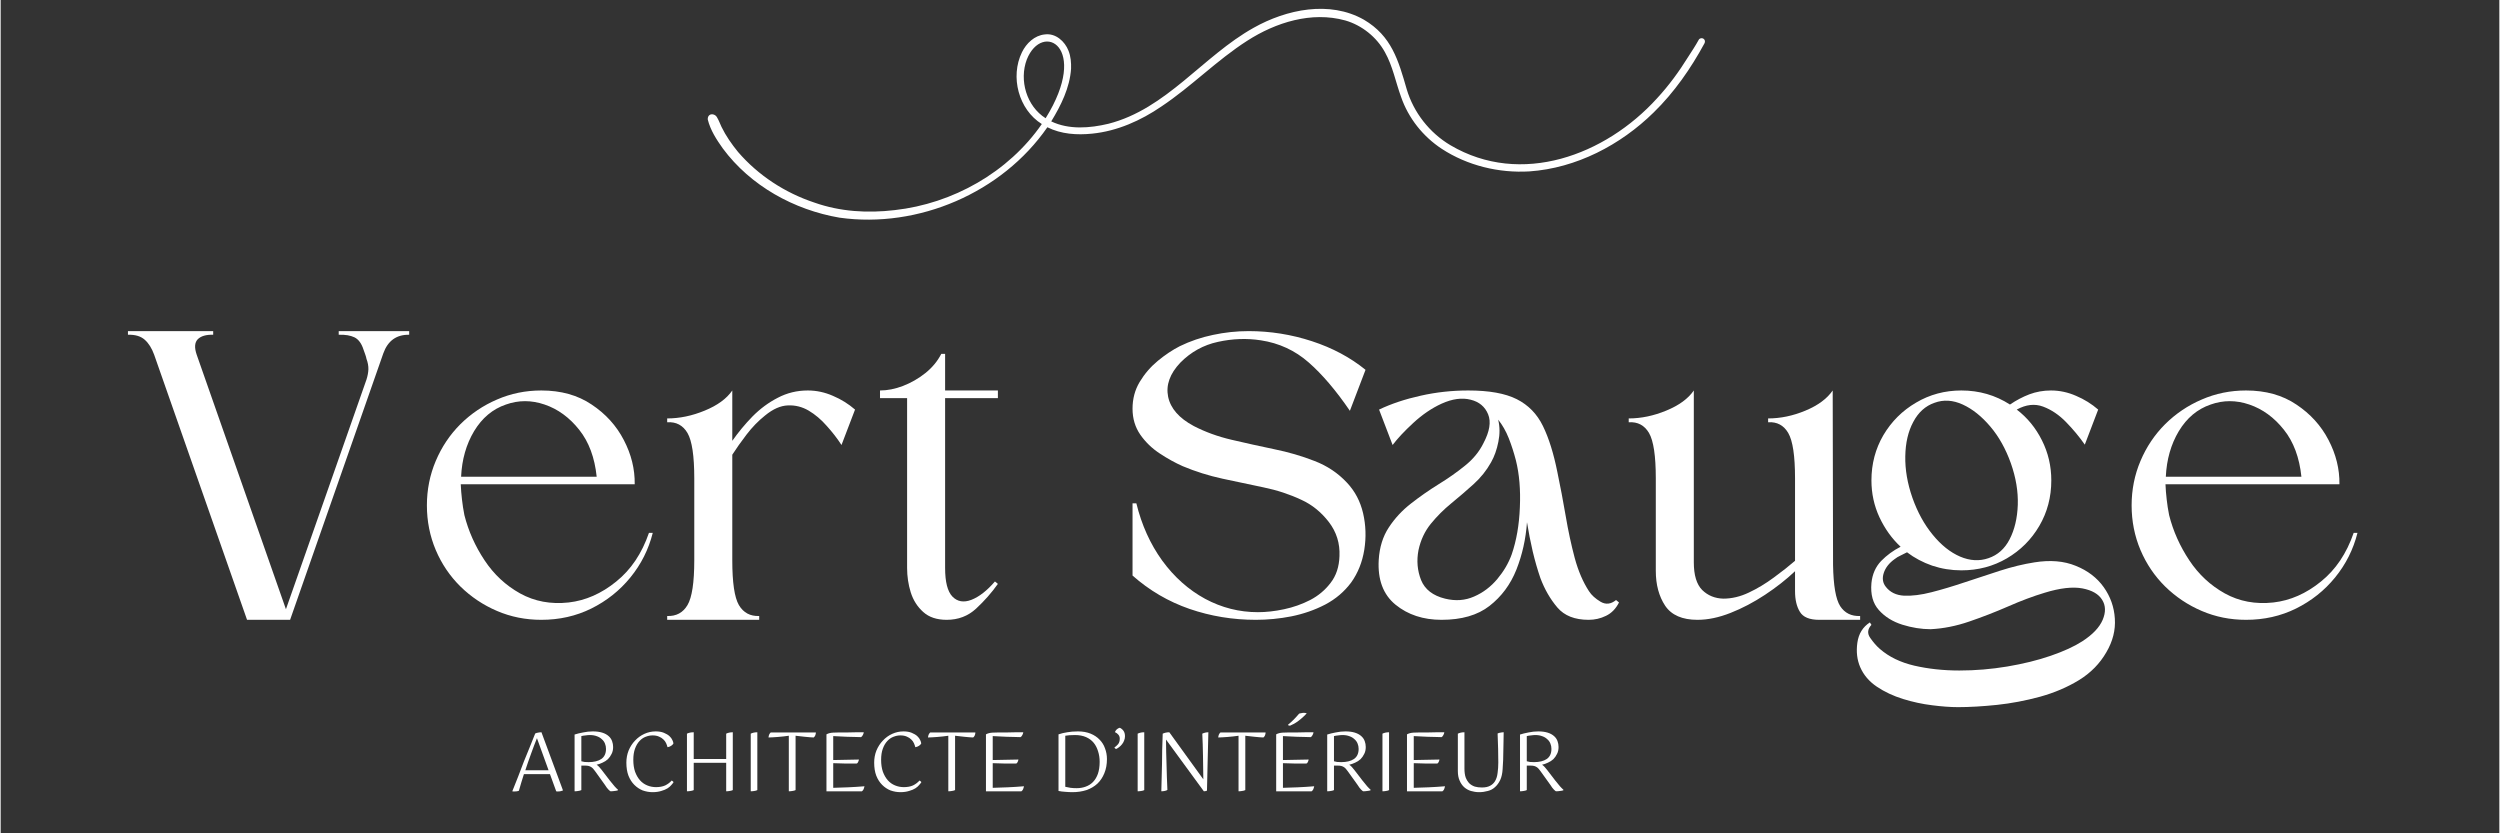
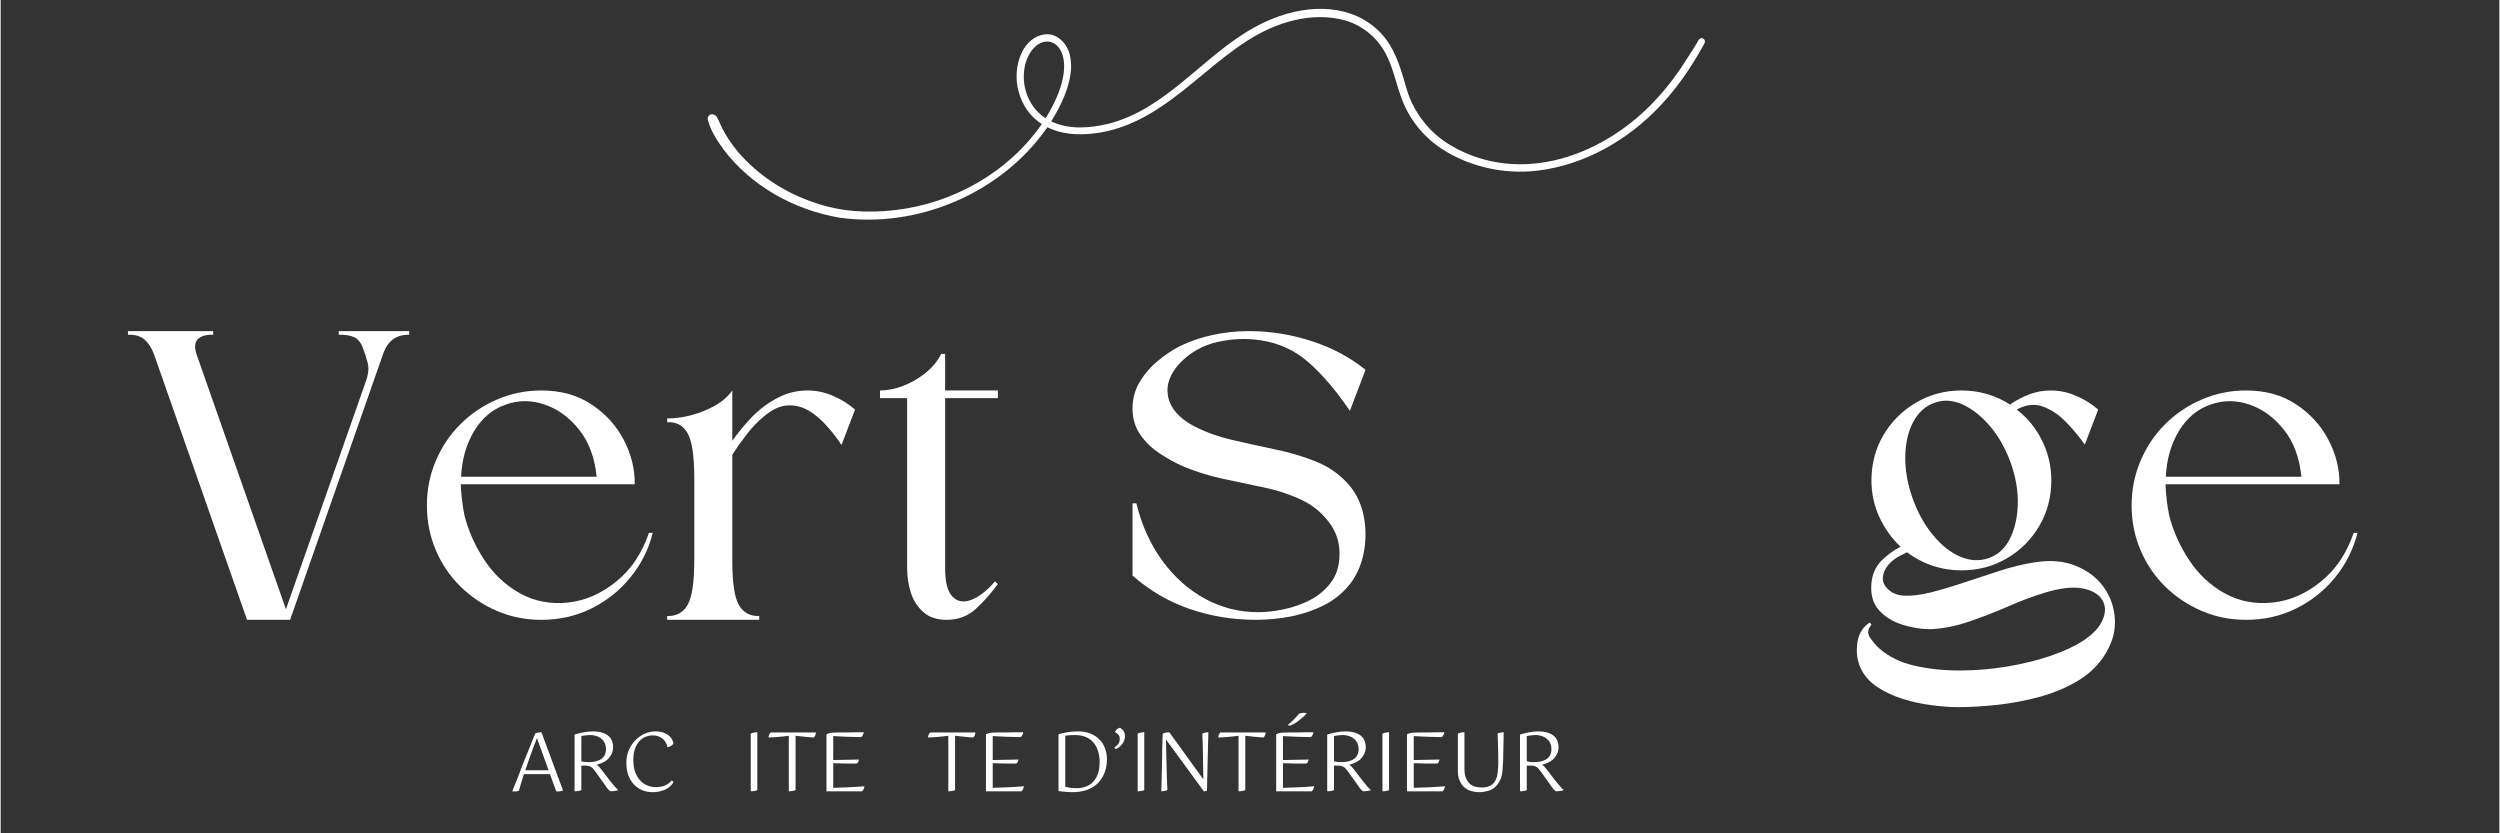
<svg xmlns="http://www.w3.org/2000/svg" width="300" zoomAndPan="magnify" viewBox="0 0 224.88 75" height="100" preserveAspectRatio="xMidYMid meet" version="1.2">
  <rect x="0" y="0" width="224.88" height="75" fill="#333333" stroke="none" />
  <defs>
    <clipPath id="ab174be8e5">
      <path d="M 11 0.02 L 214 0.02 L 214 74.98 L 11 74.98 Z M 11 0.02" />
    </clipPath>
    <clipPath id="02d2b18008">
      <path d="M 52.527 0.5 L 142.48 0.5 L 142.48 20 L 52.527 20 Z M 52.527 0.5" />
    </clipPath>
    <clipPath id="eebff5e9bc">
      <path d="M 0.035 29 L 26 29 L 26 56 L 0.035 56 Z M 0.035 29" />
    </clipPath>
    <clipPath id="453ce0cff5">
      <path d="M 34 63 L 131 63 L 131 74.98 L 34 74.98 Z M 34 63" />
    </clipPath>
    <clipPath id="c5ce78f4fe">
      <rect x="0" width="97" y="0" height="12" />
    </clipPath>
    <clipPath id="e55338e0d0">
      <rect x="0" width="203" y="0" height="75" />
    </clipPath>
  </defs>
  <g id="3ba5013140">
    <g clip-rule="nonzero" clip-path="url(#ab174be8e5)">
      <g transform="matrix(1,0,0,1,11,-0)">
        <g clip-path="url(#e55338e0d0)">
          <g clip-rule="nonzero" clip-path="url(#02d2b18008)">
            <path style="stroke:none;fill-rule:nonzero;fill:#ffffff;fill-opacity:1;" d="M 83.047 10.641 C 87.062 4.184 82.734 1.875 81.352 5.355 C 80.648 7.23 81.332 9.562 83.047 10.641 Z M 64.496 19.59 C 60.402 18.891 56.48 16.723 53.992 13.359 C 53.414 12.547 52.883 11.723 52.641 10.766 C 52.594 10.188 53.266 10.125 53.496 10.605 C 53.648 10.863 53.746 11.148 53.875 11.418 C 54.27 12.23 54.793 12.977 55.363 13.676 C 57.18 15.785 59.586 17.352 62.227 18.23 C 64.559 19.055 67.027 19.199 69.465 18.91 C 74.691 18.328 79.695 15.512 82.703 11.164 C 80.609 9.855 79.84 6.91 80.914 4.707 C 81.305 3.898 82.051 3.184 82.977 3.098 C 83.945 2.969 84.777 3.715 85.109 4.574 C 85.312 5.086 85.352 5.645 85.336 6.188 C 85.219 7.898 84.43 9.484 83.551 10.926 C 85.148 11.688 87.016 11.539 88.691 11.141 C 93.93 9.805 97.199 5.051 101.77 2.5 C 104.719 0.84 108.605 0.023 111.691 1.773 C 114.188 3.242 114.793 5.43 115.543 8.027 C 116.164 10.129 117.602 11.957 119.48 13.07 C 125.836 16.82 133.43 13.973 138.074 8.848 C 139.141 7.695 140.059 6.434 140.879 5.113 C 141.207 4.609 141.539 4.105 141.828 3.578 C 141.91 3.434 142.109 3.395 142.246 3.48 C 142.391 3.57 142.426 3.754 142.344 3.898 C 141.113 6.168 139.625 8.312 137.77 10.121 C 134.785 13.055 130.801 15.133 126.59 15.426 C 123.84 15.59 121.012 14.906 118.699 13.395 C 117.008 12.285 115.695 10.633 115.035 8.719 C 114.547 7.383 114.289 5.953 113.586 4.703 C 112.84 3.336 111.5 2.266 110.012 1.84 C 106.977 1 103.762 2.016 101.191 3.668 C 98.453 5.418 96.172 7.781 93.469 9.582 C 91.613 10.852 89.492 11.801 87.238 12.027 C 85.875 12.168 84.445 12.078 83.203 11.453 C 79.125 17.348 71.582 20.586 64.496 19.59 Z M 64.496 19.59" />
          </g>
          <g clip-rule="nonzero" clip-path="url(#eebff5e9bc)">
            <g style="fill:#ffffff;fill-opacity:1;">
              <g transform="translate(0.455, 55.784)">
                <path style="stroke:none" d="M 10.719 0 L 2.359 -23.859 C 2.148 -24.441 1.867 -24.891 1.516 -25.203 C 1.16 -25.523 0.656 -25.676 0 -25.656 L 0 -25.984 L 7.672 -25.984 L 7.672 -25.656 C 7.035 -25.676 6.57 -25.539 6.281 -25.25 C 6 -24.957 5.969 -24.492 6.188 -23.859 L 14.219 -0.953 L 21.469 -21.625 C 21.57 -21.945 21.629 -22.254 21.641 -22.547 C 21.648 -22.836 21.594 -23.148 21.469 -23.484 C 21.445 -23.609 21.41 -23.738 21.359 -23.875 C 21.305 -24.02 21.254 -24.164 21.203 -24.312 C 21.023 -24.875 20.754 -25.242 20.391 -25.422 C 20.023 -25.598 19.551 -25.676 18.969 -25.656 L 18.969 -25.984 C 19.875 -25.984 20.938 -25.984 22.156 -25.984 C 23.375 -25.984 24.426 -25.984 25.312 -25.984 L 25.312 -25.656 C 24.164 -25.676 23.391 -25.117 22.984 -23.984 L 14.594 0 Z M 10.719 0" />
              </g>
            </g>
          </g>
          <g style="fill:#ffffff;fill-opacity:1;">
            <g transform="translate(26.83, 55.784)">
              <path style="stroke:none" d="M 10.828 -20.641 C 12.598 -20.641 14.109 -20.219 15.359 -19.375 C 16.617 -18.539 17.582 -17.477 18.25 -16.188 C 18.926 -14.895 19.254 -13.566 19.234 -12.203 C 16.648 -12.203 14.039 -12.203 11.406 -12.203 C 8.77 -12.203 6.16 -12.203 3.578 -12.203 C 3.598 -11.742 3.633 -11.285 3.688 -10.828 C 3.738 -10.367 3.812 -9.898 3.906 -9.422 C 4.27 -7.984 4.875 -6.629 5.719 -5.359 C 6.562 -4.086 7.629 -3.094 8.922 -2.375 C 10.223 -1.656 11.68 -1.383 13.297 -1.562 C 14.816 -1.738 16.238 -2.363 17.562 -3.438 C 18.895 -4.508 19.879 -5.973 20.516 -7.828 L 20.859 -7.828 C 20.484 -6.336 19.812 -5 18.844 -3.812 C 17.883 -2.633 16.711 -1.703 15.328 -1.016 C 13.953 -0.336 12.453 0 10.828 0 C 9.41 0 8.082 -0.266 6.844 -0.797 C 5.602 -1.328 4.504 -2.062 3.547 -3 C 2.598 -3.938 1.859 -5.031 1.328 -6.281 C 0.797 -7.539 0.531 -8.879 0.531 -10.297 C 0.531 -11.711 0.797 -13.047 1.328 -14.297 C 1.859 -15.555 2.598 -16.66 3.547 -17.609 C 4.504 -18.555 5.602 -19.297 6.844 -19.828 C 8.082 -20.367 9.41 -20.641 10.828 -20.641 Z M 15.812 -12.875 C 15.633 -14.602 15.109 -16.016 14.234 -17.109 C 13.359 -18.211 12.32 -18.969 11.125 -19.375 C 9.938 -19.781 8.773 -19.781 7.641 -19.375 C 6.453 -18.969 5.5 -18.172 4.781 -16.984 C 4.07 -15.797 3.68 -14.426 3.609 -12.875 Z M 15.812 -12.875" />
            </g>
          </g>
          <g style="fill:#ffffff;fill-opacity:1;">
            <g transform="translate(48.987, 55.784)">
              <path style="stroke:none" d="M 5.859 -5.359 C 5.859 -3.359 6.055 -2.016 6.453 -1.328 C 6.859 -0.641 7.469 -0.312 8.281 -0.344 L 8.281 0 L 0 0 L 0 -0.344 C 0.812 -0.312 1.422 -0.641 1.828 -1.328 C 2.234 -2.016 2.438 -3.359 2.438 -5.359 L 2.438 -12.734 C 2.438 -14.754 2.234 -16.113 1.828 -16.812 C 1.422 -17.508 0.812 -17.832 0 -17.781 L 0 -18.125 C 1.113 -18.125 2.238 -18.359 3.375 -18.828 C 4.52 -19.297 5.348 -19.898 5.859 -20.641 L 5.859 -16.109 C 6.391 -16.867 6.992 -17.598 7.672 -18.297 C 8.359 -18.992 9.117 -19.555 9.953 -19.984 C 10.785 -20.422 11.688 -20.641 12.656 -20.641 C 13.438 -20.641 14.191 -20.477 14.922 -20.156 C 15.66 -19.844 16.32 -19.43 16.906 -18.922 L 15.688 -15.734 C 15.312 -16.316 14.867 -16.891 14.359 -17.453 C 13.859 -18.023 13.316 -18.484 12.734 -18.828 C 12.148 -19.172 11.523 -19.328 10.859 -19.297 C 10.203 -19.273 9.52 -18.973 8.812 -18.391 C 8.207 -17.91 7.648 -17.336 7.141 -16.672 C 6.641 -16.016 6.211 -15.41 5.859 -14.859 Z M 5.859 -5.359" />
            </g>
          </g>
          <g style="fill:#ffffff;fill-opacity:1;">
            <g transform="translate(68.141, 55.784)">
              <path style="stroke:none" d="M 0 -20.641 C 0.656 -20.641 1.344 -20.773 2.062 -21.047 C 2.789 -21.328 3.461 -21.711 4.078 -22.203 C 4.703 -22.703 5.18 -23.281 5.516 -23.938 L 5.859 -23.938 L 5.859 -20.641 L 10.609 -20.641 L 10.609 -19.953 L 5.859 -19.953 L 5.859 -4.672 C 5.859 -3.41 6.078 -2.551 6.516 -2.094 C 6.961 -1.633 7.531 -1.535 8.219 -1.797 C 8.914 -2.066 9.625 -2.617 10.344 -3.453 L 10.609 -3.234 C 10.047 -2.441 9.395 -1.703 8.656 -1.016 C 7.926 -0.336 7.039 0 6 0 C 5.113 0 4.41 -0.234 3.891 -0.703 C 3.367 -1.172 2.992 -1.758 2.766 -2.469 C 2.547 -3.176 2.438 -3.91 2.438 -4.672 L 2.438 -19.953 L 0 -19.953 Z M 0 -20.641" />
            </g>
          </g>
          <g style="fill:#ffffff;fill-opacity:1;">
            <g transform="translate(79.733, 55.784)">
              <path style="stroke:none" d="" />
            </g>
          </g>
          <g style="fill:#ffffff;fill-opacity:1;">
            <g transform="translate(90.868, 55.784)">
              <path style="stroke:none" d="M 0.344 -10.484 C 0.82 -8.535 1.598 -6.816 2.672 -5.328 C 3.754 -3.848 5.039 -2.703 6.531 -1.891 C 8.031 -1.086 9.613 -0.688 11.281 -0.688 C 12.02 -0.688 12.805 -0.773 13.641 -0.953 C 14.473 -1.129 15.254 -1.406 15.984 -1.781 C 16.723 -2.164 17.336 -2.68 17.828 -3.328 C 18.328 -3.973 18.594 -4.773 18.625 -5.734 C 18.676 -6.879 18.359 -7.898 17.672 -8.797 C 16.984 -9.691 16.16 -10.359 15.203 -10.797 C 14.141 -11.297 13 -11.672 11.781 -11.922 C 10.562 -12.18 9.332 -12.441 8.094 -12.703 C 6.852 -12.973 5.66 -13.348 4.516 -13.828 C 3.836 -14.129 3.148 -14.508 2.453 -14.969 C 1.754 -15.426 1.172 -15.988 0.703 -16.656 C 0.234 -17.332 0 -18.113 0 -19 C 0 -19.883 0.211 -20.688 0.641 -21.406 C 1.078 -22.133 1.625 -22.77 2.281 -23.312 C 2.938 -23.852 3.594 -24.289 4.25 -24.625 C 5.188 -25.082 6.18 -25.422 7.234 -25.641 C 8.285 -25.867 9.359 -25.984 10.453 -25.984 C 12.398 -25.984 14.297 -25.68 16.141 -25.078 C 17.992 -24.473 19.602 -23.613 20.969 -22.5 L 19.562 -18.812 C 18.301 -20.656 17.062 -22.109 15.844 -23.172 C 14.625 -24.242 13.191 -24.906 11.547 -25.156 C 10.285 -25.352 9 -25.305 7.688 -25.016 C 6.383 -24.734 5.254 -24.109 4.297 -23.141 C 3.359 -22.148 2.992 -21.129 3.203 -20.078 C 3.422 -19.023 4.191 -18.145 5.516 -17.438 C 6.547 -16.906 7.68 -16.492 8.922 -16.203 C 10.172 -15.91 11.441 -15.629 12.734 -15.359 C 14.023 -15.098 15.238 -14.742 16.375 -14.297 C 17.52 -13.859 18.492 -13.207 19.297 -12.344 C 20.016 -11.582 20.5 -10.664 20.75 -9.594 C 21 -8.52 21.035 -7.426 20.859 -6.312 C 20.68 -5.195 20.289 -4.219 19.688 -3.375 C 19.07 -2.539 18.289 -1.875 17.344 -1.375 C 16.395 -0.883 15.379 -0.531 14.297 -0.312 C 13.223 -0.102 12.156 0 11.094 0 C 9.02 0 7.031 -0.328 5.125 -0.984 C 3.227 -1.641 1.52 -2.641 0 -3.984 L 0 -10.484 Z M 0.344 -10.484" />
            </g>
          </g>
          <g style="fill:#ffffff;fill-opacity:1;">
            <g transform="translate(113.025, 55.784)">
-               <path style="stroke:none" d="M 21.625 -1.562 C 21.344 -1 20.953 -0.598 20.453 -0.359 C 19.961 -0.117 19.441 0 18.891 0 C 17.648 0 16.711 -0.367 16.078 -1.109 C 15.441 -1.859 14.93 -2.742 14.547 -3.766 C 14.297 -4.492 14.066 -5.289 13.859 -6.156 C 13.66 -7.02 13.488 -7.895 13.344 -8.781 C 13.238 -7.281 12.922 -5.859 12.391 -4.516 C 11.859 -3.18 11.051 -2.094 9.969 -1.25 C 8.895 -0.414 7.457 0 5.656 0 C 4.008 0 2.629 -0.453 1.516 -1.359 C 0.398 -2.273 -0.102 -3.617 0 -5.391 C 0.07 -6.535 0.375 -7.508 0.906 -8.312 C 1.438 -9.125 2.102 -9.844 2.906 -10.469 C 3.707 -11.094 4.535 -11.672 5.391 -12.203 C 6.254 -12.734 7.047 -13.289 7.766 -13.875 C 8.492 -14.457 9.047 -15.129 9.422 -15.891 C 9.984 -16.953 10.125 -17.82 9.844 -18.5 C 9.562 -19.188 9.035 -19.625 8.266 -19.812 C 7.492 -20.008 6.625 -19.891 5.656 -19.453 C 4.77 -19.047 3.922 -18.469 3.109 -17.719 C 2.305 -16.977 1.688 -16.316 1.25 -15.734 L 0.031 -18.922 C 1.145 -19.453 2.395 -19.867 3.781 -20.172 C 5.164 -20.484 6.594 -20.641 8.062 -20.641 C 9.938 -20.641 11.391 -20.379 12.422 -19.859 C 13.461 -19.336 14.25 -18.531 14.781 -17.438 C 15.312 -16.352 15.742 -14.973 16.078 -13.297 C 16.348 -12.004 16.598 -10.688 16.828 -9.344 C 17.055 -8 17.328 -6.738 17.641 -5.562 C 17.961 -4.383 18.391 -3.391 18.922 -2.578 C 19.148 -2.223 19.5 -1.906 19.969 -1.625 C 20.438 -1.352 20.898 -1.406 21.359 -1.781 Z M 12.344 -14.359 C 12.164 -15.047 11.953 -15.707 11.703 -16.344 C 11.453 -16.977 11.133 -17.535 10.75 -18.016 C 10.906 -17.379 10.91 -16.711 10.766 -16.016 C 10.629 -15.316 10.41 -14.703 10.109 -14.172 C 9.703 -13.441 9.176 -12.785 8.531 -12.203 C 7.883 -11.617 7.219 -11.047 6.531 -10.484 C 5.852 -9.93 5.238 -9.316 4.688 -8.641 C 4.145 -7.973 3.773 -7.18 3.578 -6.266 C 3.398 -5.328 3.477 -4.43 3.812 -3.578 C 4.156 -2.734 4.875 -2.176 5.969 -1.906 C 6.906 -1.676 7.773 -1.738 8.578 -2.094 C 9.391 -2.445 10.086 -2.973 10.672 -3.672 C 11.254 -4.367 11.688 -5.109 11.969 -5.891 C 12.395 -7.129 12.641 -8.539 12.703 -10.125 C 12.773 -11.707 12.656 -13.117 12.344 -14.359 Z M 12.344 -14.359" />
-             </g>
+               </g>
          </g>
          <g style="fill:#ffffff;fill-opacity:1;">
            <g transform="translate(135.524, 55.784)">
-               <path style="stroke:none" d="M 2.438 -12.734 C 2.438 -14.754 2.234 -16.113 1.828 -16.812 C 1.422 -17.508 0.812 -17.832 0 -17.781 L 0 -18.125 C 1.113 -18.125 2.238 -18.359 3.375 -18.828 C 4.52 -19.297 5.348 -19.898 5.859 -20.641 L 5.859 -5.172 C 5.859 -4.023 6.109 -3.195 6.609 -2.688 C 7.117 -2.188 7.754 -1.926 8.516 -1.906 C 9.273 -1.906 10.039 -2.086 10.812 -2.453 C 11.582 -2.816 12.328 -3.266 13.047 -3.797 C 13.773 -4.328 14.414 -4.832 14.969 -5.312 L 14.969 -12.734 C 14.969 -14.754 14.766 -16.113 14.359 -16.812 C 13.953 -17.508 13.348 -17.832 12.547 -17.781 L 12.547 -18.125 C 13.66 -18.125 14.781 -18.359 15.906 -18.828 C 17.031 -19.297 17.848 -19.898 18.359 -20.641 L 18.391 -4.938 C 18.422 -3.094 18.633 -1.859 19.031 -1.234 C 19.438 -0.609 20.035 -0.312 20.828 -0.344 L 20.828 0 L 17.141 0 C 16.273 0 15.695 -0.238 15.406 -0.719 C 15.113 -1.195 14.969 -1.816 14.969 -2.578 L 14.969 -4.375 C 14.188 -3.633 13.285 -2.926 12.266 -2.25 C 11.254 -1.582 10.223 -1.039 9.172 -0.625 C 8.117 -0.207 7.125 0 6.188 0 C 4.82 0 3.852 -0.422 3.281 -1.266 C 2.719 -2.117 2.438 -3.164 2.438 -4.406 Z M 2.438 -12.734" />
-             </g>
+               </g>
          </g>
          <g style="fill:#ffffff;fill-opacity:1;">
            <g transform="translate(157.338, 55.784)">
              <path style="stroke:none" d="M 8.125 -20.641 C 9.727 -20.641 11.188 -20.219 12.5 -19.375 C 13.062 -19.758 13.645 -20.066 14.25 -20.297 C 14.852 -20.523 15.5 -20.641 16.188 -20.641 C 16.969 -20.641 17.723 -20.477 18.453 -20.156 C 19.191 -19.844 19.852 -19.43 20.438 -18.922 L 19.234 -15.766 C 18.742 -16.473 18.18 -17.148 17.547 -17.797 C 16.922 -18.441 16.234 -18.906 15.484 -19.188 C 14.734 -19.469 13.941 -19.379 13.109 -18.922 C 14.066 -18.191 14.82 -17.27 15.375 -16.156 C 15.938 -15.039 16.219 -13.836 16.219 -12.547 C 16.219 -11.047 15.859 -9.68 15.141 -8.453 C 14.422 -7.223 13.445 -6.25 12.219 -5.531 C 10.988 -4.812 9.625 -4.453 8.125 -4.453 C 7.219 -4.453 6.344 -4.594 5.5 -4.875 C 4.664 -5.164 3.91 -5.566 3.234 -6.078 C 3.023 -5.973 2.828 -5.875 2.641 -5.781 C 2.453 -5.695 2.281 -5.594 2.125 -5.469 C 1.625 -5.113 1.297 -4.695 1.141 -4.219 C 0.984 -3.738 1.047 -3.32 1.328 -2.969 C 1.711 -2.477 2.258 -2.211 2.969 -2.172 C 3.676 -2.141 4.5 -2.242 5.438 -2.484 C 6.375 -2.723 7.367 -3.02 8.422 -3.375 C 9.473 -3.727 10.535 -4.078 11.609 -4.422 C 12.68 -4.766 13.711 -5.016 14.703 -5.172 C 16.117 -5.398 17.359 -5.297 18.422 -4.859 C 19.492 -4.43 20.332 -3.789 20.938 -2.938 C 21.539 -2.094 21.875 -1.148 21.938 -0.109 C 22.008 0.922 21.754 1.93 21.172 2.922 C 20.586 3.941 19.77 4.773 18.719 5.422 C 17.664 6.066 16.492 6.566 15.203 6.922 C 13.91 7.273 12.617 7.52 11.328 7.656 C 10.035 7.789 8.867 7.859 7.828 7.859 C 7.141 7.859 6.359 7.801 5.484 7.688 C 4.617 7.582 3.75 7.395 2.875 7.125 C 2 6.852 1.211 6.484 0.516 6.016 C -0.18 5.547 -0.68 4.957 -0.984 4.25 C -1.266 3.594 -1.348 2.859 -1.234 2.047 C -1.117 1.242 -0.742 0.641 -0.109 0.234 L 0.031 0.453 C -0.32 0.836 -0.359 1.227 -0.078 1.625 C 0.203 2.031 0.492 2.363 0.797 2.625 C 1.609 3.332 2.641 3.832 3.891 4.125 C 5.148 4.414 6.5 4.562 7.938 4.562 C 9.383 4.562 10.82 4.441 12.25 4.203 C 13.688 3.961 14.992 3.641 16.172 3.234 C 17.348 2.828 18.289 2.395 19 1.938 C 19.938 1.332 20.551 0.688 20.844 0 C 21.133 -0.688 21.117 -1.285 20.797 -1.797 C 20.484 -2.316 19.891 -2.66 19.016 -2.828 C 18.141 -2.992 17.008 -2.863 15.625 -2.438 C 14.582 -2.125 13.484 -1.711 12.328 -1.203 C 11.18 -0.703 10.016 -0.25 8.828 0.156 C 7.648 0.562 6.492 0.789 5.359 0.844 C 4.523 0.844 3.676 0.707 2.812 0.438 C 1.945 0.164 1.242 -0.27 0.703 -0.875 C 0.16 -1.477 -0.062 -2.289 0.031 -3.312 C 0.113 -4.113 0.406 -4.773 0.906 -5.297 C 1.414 -5.816 2 -6.242 2.656 -6.578 C 1.875 -7.305 1.238 -8.191 0.75 -9.234 C 0.27 -10.273 0.031 -11.379 0.031 -12.547 C 0.031 -14.035 0.391 -15.395 1.109 -16.625 C 1.836 -17.852 2.816 -18.828 4.047 -19.547 C 5.273 -20.273 6.633 -20.641 8.125 -20.641 Z M 5.703 -19.531 C 4.891 -19.25 4.254 -18.676 3.797 -17.812 C 3.336 -16.957 3.098 -15.926 3.078 -14.719 C 3.055 -13.52 3.27 -12.273 3.719 -10.984 C 4.176 -9.691 4.785 -8.582 5.547 -7.656 C 6.305 -6.727 7.129 -6.07 8.016 -5.688 C 8.898 -5.312 9.75 -5.266 10.562 -5.547 C 11.395 -5.828 12.031 -6.395 12.469 -7.25 C 12.914 -8.113 13.16 -9.145 13.203 -10.344 C 13.242 -11.551 13.035 -12.801 12.578 -14.094 C 12.117 -15.383 11.504 -16.484 10.734 -17.391 C 9.961 -18.305 9.133 -18.969 8.25 -19.375 C 7.363 -19.781 6.516 -19.832 5.703 -19.531 Z M 5.703 -19.531" />
            </g>
          </g>
          <g style="fill:#ffffff;fill-opacity:1;">
            <g transform="translate(180.255, 55.784)">
              <path style="stroke:none" d="M 10.828 -20.641 C 12.598 -20.641 14.109 -20.219 15.359 -19.375 C 16.617 -18.539 17.582 -17.477 18.25 -16.188 C 18.926 -14.895 19.254 -13.566 19.234 -12.203 C 16.648 -12.203 14.039 -12.203 11.406 -12.203 C 8.77 -12.203 6.16 -12.203 3.578 -12.203 C 3.598 -11.742 3.633 -11.285 3.688 -10.828 C 3.738 -10.367 3.812 -9.898 3.906 -9.422 C 4.27 -7.984 4.875 -6.629 5.719 -5.359 C 6.562 -4.086 7.629 -3.094 8.922 -2.375 C 10.223 -1.656 11.68 -1.383 13.297 -1.562 C 14.816 -1.738 16.238 -2.363 17.562 -3.438 C 18.895 -4.508 19.879 -5.973 20.516 -7.828 L 20.859 -7.828 C 20.484 -6.336 19.812 -5 18.844 -3.812 C 17.883 -2.633 16.711 -1.703 15.328 -1.016 C 13.953 -0.336 12.453 0 10.828 0 C 9.41 0 8.082 -0.266 6.844 -0.797 C 5.602 -1.328 4.504 -2.062 3.547 -3 C 2.598 -3.938 1.859 -5.031 1.328 -6.281 C 0.797 -7.539 0.531 -8.879 0.531 -10.297 C 0.531 -11.711 0.797 -13.047 1.328 -14.297 C 1.859 -15.555 2.598 -16.66 3.547 -17.609 C 4.504 -18.555 5.602 -19.297 6.844 -19.828 C 8.082 -20.367 9.41 -20.641 10.828 -20.641 Z M 15.812 -12.875 C 15.633 -14.602 15.109 -16.016 14.234 -17.109 C 13.359 -18.211 12.32 -18.969 11.125 -19.375 C 9.938 -19.781 8.773 -19.781 7.641 -19.375 C 6.453 -18.969 5.5 -18.172 4.781 -16.984 C 4.07 -15.797 3.68 -14.426 3.609 -12.875 Z M 15.812 -12.875" />
            </g>
          </g>
          <g clip-rule="nonzero" clip-path="url(#453ce0cff5)">
            <g transform="matrix(1,0,0,1,34,63)">
              <g id="cb0c2e0775" clip-path="url(#c5ce78f4fe)">
                <g style="fill:#ffffff;fill-opacity:1;">
                  <g transform="translate(0.89, 8.17)">
                    <path style="stroke:none" d="M 0.156 0.047 C 0.32 -0.359 0.492 -0.789 0.672 -1.25 C 0.848 -1.719 1.023 -2.18 1.203 -2.641 C 1.391 -3.109 1.57 -3.555 1.75 -3.984 C 1.926 -4.422 2.082 -4.812 2.219 -5.156 C 2.301 -5.195 2.391 -5.223 2.484 -5.234 C 2.578 -5.254 2.676 -5.266 2.781 -5.266 L 4.719 -0.031 C 4.676 -0.008 4.613 0.008 4.531 0.031 C 4.457 0.051 4.363 0.062 4.25 0.062 C 4.227 0.062 4.207 0.062 4.188 0.062 C 4.164 0.062 4.141 0.055 4.109 0.047 L 3.547 -1.5 L 1.203 -1.5 C 1.035 -0.977 0.883 -0.477 0.75 0 C 0.707 0.02 0.648 0.035 0.578 0.047 C 0.504 0.055 0.43 0.062 0.359 0.062 C 0.316 0.062 0.281 0.062 0.25 0.062 C 0.219 0.062 0.188 0.055 0.156 0.047 Z M 2.375 -4.734 C 2.195 -4.285 2.02 -3.816 1.844 -3.328 C 1.664 -2.836 1.492 -2.344 1.328 -1.844 L 3.422 -1.844 Z M 2.375 -4.734" />
                  </g>
                </g>
                <g style="fill:#ffffff;fill-opacity:1;">
                  <g transform="translate(5.855, 8.17)">
                    <path style="stroke:none" d="M 0.797 -5.062 C 1.016 -5.133 1.27 -5.195 1.562 -5.25 C 1.852 -5.312 2.145 -5.344 2.438 -5.344 C 2.77 -5.344 3.051 -5.305 3.281 -5.234 C 3.52 -5.16 3.711 -5.055 3.859 -4.922 C 4.004 -4.797 4.109 -4.645 4.172 -4.469 C 4.234 -4.301 4.266 -4.125 4.266 -3.938 C 4.266 -3.695 4.219 -3.488 4.125 -3.312 C 4.039 -3.133 3.93 -2.977 3.797 -2.844 C 3.66 -2.719 3.5 -2.613 3.312 -2.531 C 3.133 -2.445 2.957 -2.383 2.781 -2.344 C 2.863 -2.289 2.941 -2.223 3.016 -2.141 C 3.086 -2.055 3.164 -1.961 3.25 -1.859 L 3.969 -0.922 C 4.125 -0.723 4.266 -0.551 4.391 -0.406 C 4.516 -0.27 4.617 -0.164 4.703 -0.094 L 4.703 -0.047 C 4.641 -0.016 4.539 0.004 4.406 0.016 C 4.281 0.035 4.156 0.047 4.031 0.047 C 3.988 0.023 3.926 -0.023 3.844 -0.109 C 3.758 -0.191 3.648 -0.336 3.516 -0.547 L 2.641 -1.766 C 2.578 -1.848 2.52 -1.922 2.469 -1.984 C 2.414 -2.047 2.352 -2.098 2.281 -2.141 C 2.219 -2.18 2.145 -2.211 2.062 -2.234 C 1.977 -2.254 1.875 -2.266 1.75 -2.266 L 1.406 -2.266 L 1.406 -0.062 C 1.32 -0.02 1.227 0.004 1.125 0.016 C 1.02 0.035 0.91 0.047 0.797 0.047 Z M 2.172 -5.016 C 2.055 -5.016 1.93 -5.004 1.797 -4.984 C 1.66 -4.973 1.531 -4.953 1.406 -4.922 L 1.406 -2.656 C 1.488 -2.633 1.582 -2.613 1.688 -2.594 C 1.801 -2.582 1.926 -2.578 2.062 -2.578 C 2.539 -2.578 2.922 -2.672 3.203 -2.859 C 3.484 -3.055 3.625 -3.359 3.625 -3.766 C 3.625 -3.941 3.594 -4.102 3.531 -4.25 C 3.469 -4.406 3.375 -4.535 3.25 -4.641 C 3.133 -4.754 2.988 -4.844 2.812 -4.906 C 2.633 -4.977 2.422 -5.016 2.172 -5.016 Z M 2.172 -5.016" />
                  </g>
                </g>
                <g style="fill:#ffffff;fill-opacity:1;">
                  <g transform="translate(10.813, 8.17)">
                    <path style="stroke:none" d="M 4.734 -4.25 C 4.691 -4.176 4.625 -4.109 4.531 -4.047 C 4.438 -3.984 4.328 -3.941 4.203 -3.922 C 4.172 -4.047 4.129 -4.164 4.078 -4.281 C 4.023 -4.406 3.941 -4.52 3.828 -4.625 C 3.723 -4.727 3.594 -4.812 3.438 -4.875 C 3.281 -4.945 3.086 -4.984 2.859 -4.984 C 2.648 -4.984 2.441 -4.941 2.234 -4.859 C 2.035 -4.785 1.852 -4.66 1.688 -4.484 C 1.52 -4.305 1.383 -4.078 1.281 -3.797 C 1.176 -3.516 1.125 -3.176 1.125 -2.781 C 1.125 -2.383 1.176 -2.031 1.281 -1.719 C 1.395 -1.414 1.539 -1.16 1.719 -0.953 C 1.906 -0.742 2.125 -0.586 2.375 -0.484 C 2.625 -0.379 2.891 -0.328 3.172 -0.328 C 3.492 -0.328 3.77 -0.379 4 -0.484 C 4.227 -0.598 4.422 -0.742 4.578 -0.922 C 4.598 -0.91 4.629 -0.891 4.672 -0.859 C 4.711 -0.828 4.738 -0.801 4.75 -0.781 C 4.707 -0.707 4.641 -0.617 4.547 -0.516 C 4.461 -0.41 4.348 -0.312 4.203 -0.219 C 4.055 -0.125 3.867 -0.047 3.641 0.016 C 3.422 0.086 3.16 0.125 2.859 0.125 C 2.555 0.125 2.258 0.07 1.969 -0.031 C 1.688 -0.145 1.438 -0.312 1.219 -0.531 C 1 -0.75 0.82 -1.023 0.688 -1.359 C 0.562 -1.691 0.5 -2.082 0.5 -2.531 C 0.5 -2.914 0.566 -3.281 0.703 -3.625 C 0.848 -3.969 1.039 -4.266 1.281 -4.516 C 1.52 -4.773 1.801 -4.977 2.125 -5.125 C 2.445 -5.27 2.785 -5.344 3.141 -5.344 C 3.43 -5.344 3.676 -5.301 3.875 -5.219 C 4.082 -5.133 4.25 -5.035 4.375 -4.922 C 4.5 -4.805 4.586 -4.688 4.641 -4.562 C 4.703 -4.438 4.734 -4.332 4.734 -4.25 Z M 4.734 -4.25" />
                  </g>
                </g>
                <g style="fill:#ffffff;fill-opacity:1;">
                  <g transform="translate(15.969, 8.17)">
-                     <path style="stroke:none" d="M 4.922 -0.062 C 4.836 -0.02 4.742 0.004 4.641 0.016 C 4.535 0.035 4.43 0.047 4.328 0.047 L 4.328 -2.516 L 1.406 -2.516 L 1.406 -0.062 C 1.32 -0.02 1.227 0.004 1.125 0.016 C 1.02 0.035 0.91 0.047 0.797 0.047 L 0.797 -5.141 C 0.961 -5.223 1.164 -5.266 1.406 -5.266 L 1.406 -2.859 L 4.328 -2.859 L 4.328 -5.141 C 4.492 -5.223 4.691 -5.266 4.922 -5.266 Z M 4.922 -0.062" />
-                   </g>
+                     </g>
                </g>
                <g style="fill:#ffffff;fill-opacity:1;">
                  <g transform="translate(21.694, 8.17)">
                    <path style="stroke:none" d="M 1.406 -0.062 C 1.332 -0.02 1.242 0.004 1.141 0.016 C 1.035 0.035 0.926 0.047 0.812 0.047 L 0.812 -5.141 C 0.977 -5.223 1.176 -5.266 1.406 -5.266 Z M 1.406 -0.062" />
                  </g>
                </g>
                <g style="fill:#ffffff;fill-opacity:1;">
                  <g transform="translate(23.917, 8.17)">
                    <path style="stroke:none" d="M 4.453 -5.25 C 4.453 -5.156 4.43 -5.062 4.391 -4.969 C 4.348 -4.883 4.301 -4.828 4.25 -4.797 C 4.031 -4.805 3.77 -4.828 3.469 -4.859 C 3.176 -4.891 2.895 -4.922 2.625 -4.953 L 2.625 -0.062 C 2.539 -0.02 2.445 0.004 2.344 0.016 C 2.238 0.035 2.129 0.047 2.016 0.047 L 2.016 -4.953 C 1.867 -4.93 1.707 -4.91 1.531 -4.891 C 1.363 -4.879 1.195 -4.863 1.031 -4.844 C 0.875 -4.832 0.719 -4.82 0.562 -4.812 C 0.414 -4.801 0.289 -4.797 0.188 -4.797 C 0.195 -4.898 0.219 -4.988 0.25 -5.062 C 0.289 -5.145 0.336 -5.207 0.391 -5.25 Z M 4.453 -5.25" />
                  </g>
                </g>
                <g style="fill:#ffffff;fill-opacity:1;">
                  <g transform="translate(28.524, 8.17)">
                    <path style="stroke:none" d="M 0.797 0.047 L 0.797 -5.078 C 0.961 -5.172 1.164 -5.223 1.406 -5.234 C 1.539 -5.242 1.727 -5.25 1.969 -5.25 C 2.207 -5.25 2.457 -5.25 2.719 -5.25 C 2.988 -5.258 3.25 -5.266 3.5 -5.266 C 3.758 -5.266 3.977 -5.266 4.156 -5.266 C 4.145 -5.172 4.113 -5.082 4.062 -5 C 4.02 -4.914 3.969 -4.859 3.906 -4.828 C 3.738 -4.828 3.551 -4.832 3.344 -4.844 C 3.133 -4.852 2.914 -4.859 2.688 -4.859 C 2.469 -4.867 2.242 -4.879 2.016 -4.891 C 1.797 -4.898 1.594 -4.91 1.406 -4.922 L 1.406 -2.766 L 3.719 -2.812 C 3.707 -2.727 3.68 -2.648 3.641 -2.578 C 3.609 -2.504 3.566 -2.461 3.516 -2.453 C 3.16 -2.453 2.805 -2.453 2.453 -2.453 C 2.109 -2.461 1.758 -2.473 1.406 -2.484 L 1.406 -0.266 C 1.832 -0.273 2.273 -0.289 2.734 -0.312 C 3.203 -0.332 3.695 -0.363 4.219 -0.406 C 4.195 -0.289 4.164 -0.191 4.125 -0.109 C 4.082 -0.035 4.035 0.016 3.984 0.047 Z M 0.797 0.047" />
                  </g>
                </g>
                <g style="fill:#ffffff;fill-opacity:1;">
                  <g transform="translate(33.116, 8.17)">
-                     <path style="stroke:none" d="M 4.734 -4.25 C 4.691 -4.176 4.625 -4.109 4.531 -4.047 C 4.438 -3.984 4.328 -3.941 4.203 -3.922 C 4.172 -4.047 4.129 -4.164 4.078 -4.281 C 4.023 -4.406 3.941 -4.52 3.828 -4.625 C 3.723 -4.727 3.594 -4.812 3.438 -4.875 C 3.281 -4.945 3.086 -4.984 2.859 -4.984 C 2.648 -4.984 2.441 -4.941 2.234 -4.859 C 2.035 -4.785 1.852 -4.66 1.688 -4.484 C 1.52 -4.305 1.383 -4.078 1.281 -3.797 C 1.176 -3.516 1.125 -3.176 1.125 -2.781 C 1.125 -2.383 1.176 -2.031 1.281 -1.719 C 1.395 -1.414 1.539 -1.16 1.719 -0.953 C 1.906 -0.742 2.125 -0.586 2.375 -0.484 C 2.625 -0.379 2.891 -0.328 3.172 -0.328 C 3.492 -0.328 3.77 -0.379 4 -0.484 C 4.227 -0.598 4.422 -0.742 4.578 -0.922 C 4.598 -0.91 4.629 -0.891 4.672 -0.859 C 4.711 -0.828 4.738 -0.801 4.75 -0.781 C 4.707 -0.707 4.641 -0.617 4.547 -0.516 C 4.461 -0.41 4.348 -0.312 4.203 -0.219 C 4.055 -0.125 3.867 -0.047 3.641 0.016 C 3.422 0.086 3.16 0.125 2.859 0.125 C 2.555 0.125 2.258 0.07 1.969 -0.031 C 1.688 -0.145 1.438 -0.312 1.219 -0.531 C 1 -0.75 0.82 -1.023 0.688 -1.359 C 0.562 -1.691 0.5 -2.082 0.5 -2.531 C 0.5 -2.914 0.566 -3.281 0.703 -3.625 C 0.848 -3.969 1.039 -4.266 1.281 -4.516 C 1.52 -4.773 1.801 -4.977 2.125 -5.125 C 2.445 -5.27 2.785 -5.344 3.141 -5.344 C 3.43 -5.344 3.676 -5.301 3.875 -5.219 C 4.082 -5.133 4.25 -5.035 4.375 -4.922 C 4.5 -4.805 4.586 -4.688 4.641 -4.562 C 4.703 -4.438 4.734 -4.332 4.734 -4.25 Z M 4.734 -4.25" />
-                   </g>
+                     </g>
                </g>
                <g style="fill:#ffffff;fill-opacity:1;">
                  <g transform="translate(38.272, 8.17)">
                    <path style="stroke:none" d="M 4.453 -5.25 C 4.453 -5.156 4.43 -5.062 4.391 -4.969 C 4.348 -4.883 4.301 -4.828 4.25 -4.797 C 4.031 -4.805 3.77 -4.828 3.469 -4.859 C 3.176 -4.891 2.895 -4.922 2.625 -4.953 L 2.625 -0.062 C 2.539 -0.02 2.445 0.004 2.344 0.016 C 2.238 0.035 2.129 0.047 2.016 0.047 L 2.016 -4.953 C 1.867 -4.93 1.707 -4.91 1.531 -4.891 C 1.363 -4.879 1.195 -4.863 1.031 -4.844 C 0.875 -4.832 0.719 -4.82 0.562 -4.812 C 0.414 -4.801 0.289 -4.797 0.188 -4.797 C 0.195 -4.898 0.219 -4.988 0.25 -5.062 C 0.289 -5.145 0.336 -5.207 0.391 -5.25 Z M 4.453 -5.25" />
                  </g>
                </g>
                <g style="fill:#ffffff;fill-opacity:1;">
                  <g transform="translate(42.879, 8.17)">
                    <path style="stroke:none" d="M 0.797 0.047 L 0.797 -5.078 C 0.961 -5.172 1.164 -5.223 1.406 -5.234 C 1.539 -5.242 1.727 -5.25 1.969 -5.25 C 2.207 -5.25 2.457 -5.25 2.719 -5.25 C 2.988 -5.258 3.25 -5.266 3.5 -5.266 C 3.758 -5.266 3.977 -5.266 4.156 -5.266 C 4.145 -5.172 4.113 -5.082 4.062 -5 C 4.02 -4.914 3.969 -4.859 3.906 -4.828 C 3.738 -4.828 3.551 -4.832 3.344 -4.844 C 3.133 -4.852 2.914 -4.859 2.688 -4.859 C 2.469 -4.867 2.242 -4.879 2.016 -4.891 C 1.797 -4.898 1.594 -4.91 1.406 -4.922 L 1.406 -2.766 L 3.719 -2.812 C 3.707 -2.727 3.68 -2.648 3.641 -2.578 C 3.609 -2.504 3.566 -2.461 3.516 -2.453 C 3.16 -2.453 2.805 -2.453 2.453 -2.453 C 2.109 -2.461 1.758 -2.473 1.406 -2.484 L 1.406 -0.266 C 1.832 -0.273 2.273 -0.289 2.734 -0.312 C 3.203 -0.332 3.695 -0.363 4.219 -0.406 C 4.195 -0.289 4.164 -0.191 4.125 -0.109 C 4.082 -0.035 4.035 0.016 3.984 0.047 Z M 0.797 0.047" />
                  </g>
                </g>
                <g style="fill:#ffffff;fill-opacity:1;">
                  <g transform="translate(47.471, 8.17)">
-                     <path style="stroke:none" d="" />
-                   </g>
+                     </g>
                </g>
                <g style="fill:#ffffff;fill-opacity:1;">
                  <g transform="translate(49.409, 8.17)">
                    <path style="stroke:none" d="M 0.797 -5.078 C 1.035 -5.16 1.297 -5.223 1.578 -5.266 C 1.859 -5.316 2.18 -5.344 2.547 -5.344 C 2.984 -5.344 3.363 -5.273 3.688 -5.141 C 4.02 -5.004 4.289 -4.82 4.5 -4.594 C 4.719 -4.375 4.879 -4.113 4.984 -3.812 C 5.098 -3.508 5.156 -3.191 5.156 -2.859 C 5.156 -2.379 5.078 -1.953 4.922 -1.578 C 4.773 -1.211 4.566 -0.898 4.297 -0.641 C 4.023 -0.391 3.695 -0.195 3.312 -0.062 C 2.926 0.062 2.504 0.125 2.047 0.125 C 1.836 0.125 1.625 0.113 1.406 0.094 C 1.188 0.082 0.984 0.055 0.797 0.016 Z M 2.281 -5.016 C 2.094 -5.016 1.926 -5.008 1.781 -5 C 1.645 -4.988 1.52 -4.973 1.406 -4.953 L 1.406 -0.359 C 1.531 -0.328 1.688 -0.297 1.875 -0.266 C 2.062 -0.242 2.25 -0.234 2.438 -0.234 C 2.727 -0.234 3 -0.281 3.25 -0.375 C 3.508 -0.469 3.727 -0.609 3.906 -0.797 C 4.094 -0.992 4.238 -1.238 4.344 -1.531 C 4.445 -1.832 4.5 -2.191 4.5 -2.609 C 4.5 -2.941 4.453 -3.254 4.359 -3.547 C 4.273 -3.836 4.145 -4.094 3.969 -4.312 C 3.789 -4.531 3.562 -4.703 3.281 -4.828 C 3 -4.953 2.664 -5.016 2.281 -5.016 Z M 2.281 -5.016" />
                  </g>
                </g>
                <g style="fill:#ffffff;fill-opacity:1;">
                  <g transform="translate(55.047, 8.17)">
                    <path style="stroke:none" d="M 1.141 -4.906 C 1.141 -4.77 1.113 -4.641 1.062 -4.516 C 1.02 -4.398 0.957 -4.289 0.875 -4.188 C 0.801 -4.094 0.719 -4.008 0.625 -3.938 C 0.531 -3.863 0.441 -3.805 0.359 -3.766 C 0.328 -3.766 0.289 -3.781 0.25 -3.812 C 0.219 -3.844 0.195 -3.867 0.188 -3.891 C 0.301 -3.973 0.41 -4.07 0.516 -4.188 C 0.617 -4.312 0.672 -4.477 0.672 -4.688 C 0.672 -4.832 0.629 -4.953 0.547 -5.047 C 0.473 -5.141 0.367 -5.219 0.234 -5.281 C 0.273 -5.375 0.332 -5.457 0.406 -5.531 C 0.488 -5.602 0.578 -5.648 0.672 -5.672 C 0.797 -5.617 0.906 -5.531 1 -5.406 C 1.094 -5.281 1.141 -5.113 1.141 -4.906 Z M 1.141 -4.906" />
                  </g>
                </g>
                <g style="fill:#ffffff;fill-opacity:1;">
                  <g transform="translate(56.517, 8.17)">
                    <path style="stroke:none" d="M 1.406 -0.062 C 1.332 -0.02 1.242 0.004 1.141 0.016 C 1.035 0.035 0.926 0.047 0.812 0.047 L 0.812 -5.141 C 0.977 -5.223 1.176 -5.266 1.406 -5.266 Z M 1.406 -0.062" />
                  </g>
                </g>
                <g style="fill:#ffffff;fill-opacity:1;">
                  <g transform="translate(58.74, 8.17)">
                    <path style="stroke:none" d="M 4.828 -0.016 C 4.797 0.004 4.75 0.02 4.688 0.031 C 4.633 0.039 4.586 0.047 4.547 0.047 L 1.141 -4.609 C 1.148 -4.223 1.156 -3.844 1.156 -3.469 C 1.164 -3.102 1.176 -2.734 1.188 -2.359 C 1.195 -1.992 1.207 -1.625 1.219 -1.25 C 1.227 -0.875 1.242 -0.484 1.266 -0.078 C 1.211 -0.035 1.129 -0.004 1.016 0.016 C 0.91 0.035 0.812 0.047 0.719 0.047 C 0.727 -0.367 0.738 -0.781 0.75 -1.188 C 0.758 -1.594 0.77 -2.004 0.781 -2.422 C 0.789 -2.836 0.797 -3.266 0.797 -3.703 C 0.805 -4.148 0.82 -4.629 0.844 -5.141 C 0.926 -5.18 1.02 -5.211 1.125 -5.234 C 1.227 -5.254 1.332 -5.266 1.438 -5.266 L 4.5 -1.031 C 4.488 -1.75 4.477 -2.457 4.469 -3.156 C 4.457 -3.852 4.438 -4.516 4.406 -5.141 C 4.488 -5.18 4.578 -5.211 4.672 -5.234 C 4.773 -5.254 4.867 -5.266 4.953 -5.266 C 4.93 -4.492 4.91 -3.66 4.891 -2.766 C 4.867 -1.879 4.848 -0.961 4.828 -0.016 Z M 4.828 -0.016" />
                  </g>
                </g>
                <g style="fill:#ffffff;fill-opacity:1;">
                  <g transform="translate(64.392, 8.17)">
                    <path style="stroke:none" d="M 4.453 -5.25 C 4.453 -5.156 4.43 -5.062 4.391 -4.969 C 4.348 -4.883 4.301 -4.828 4.25 -4.797 C 4.031 -4.805 3.77 -4.828 3.469 -4.859 C 3.176 -4.891 2.895 -4.922 2.625 -4.953 L 2.625 -0.062 C 2.539 -0.02 2.445 0.004 2.344 0.016 C 2.238 0.035 2.129 0.047 2.016 0.047 L 2.016 -4.953 C 1.867 -4.93 1.707 -4.91 1.531 -4.891 C 1.363 -4.879 1.195 -4.863 1.031 -4.844 C 0.875 -4.832 0.719 -4.82 0.562 -4.812 C 0.414 -4.801 0.289 -4.797 0.188 -4.797 C 0.195 -4.898 0.219 -4.988 0.25 -5.062 C 0.289 -5.145 0.336 -5.207 0.391 -5.25 Z M 4.453 -5.25" />
                  </g>
                </g>
                <g style="fill:#ffffff;fill-opacity:1;">
                  <g transform="translate(68.999, 8.17)">
                    <path style="stroke:none" d="M 0.797 0.047 L 0.797 -5.078 C 0.961 -5.172 1.164 -5.223 1.406 -5.234 C 1.539 -5.242 1.727 -5.25 1.969 -5.25 C 2.207 -5.25 2.457 -5.25 2.719 -5.25 C 2.988 -5.258 3.25 -5.266 3.5 -5.266 C 3.758 -5.266 3.977 -5.266 4.156 -5.266 C 4.145 -5.172 4.113 -5.082 4.062 -5 C 4.02 -4.914 3.969 -4.859 3.906 -4.828 C 3.738 -4.828 3.551 -4.832 3.344 -4.844 C 3.133 -4.852 2.914 -4.859 2.688 -4.859 C 2.469 -4.867 2.242 -4.879 2.016 -4.891 C 1.797 -4.898 1.594 -4.91 1.406 -4.922 L 1.406 -2.766 L 3.719 -2.812 C 3.707 -2.727 3.68 -2.648 3.641 -2.578 C 3.609 -2.504 3.566 -2.461 3.516 -2.453 C 3.16 -2.453 2.805 -2.453 2.453 -2.453 C 2.109 -2.461 1.758 -2.473 1.406 -2.484 L 1.406 -0.266 C 1.832 -0.273 2.273 -0.289 2.734 -0.312 C 3.203 -0.332 3.695 -0.363 4.219 -0.406 C 4.195 -0.289 4.164 -0.191 4.125 -0.109 C 4.082 -0.035 4.035 0.016 3.984 0.047 Z M 3.547 -6.984 C 3.461 -6.867 3.352 -6.754 3.219 -6.641 C 3.094 -6.523 2.961 -6.414 2.828 -6.312 C 2.691 -6.207 2.551 -6.113 2.406 -6.031 C 2.27 -5.957 2.148 -5.898 2.047 -5.859 C 2.004 -5.859 1.961 -5.863 1.922 -5.875 C 1.891 -5.895 1.867 -5.914 1.859 -5.938 C 1.941 -6.008 2.023 -6.082 2.109 -6.156 C 2.203 -6.238 2.289 -6.32 2.375 -6.406 C 2.469 -6.5 2.551 -6.586 2.625 -6.672 C 2.707 -6.766 2.785 -6.852 2.859 -6.938 C 2.898 -6.957 2.961 -6.973 3.047 -6.984 C 3.129 -7.004 3.211 -7.016 3.297 -7.016 C 3.348 -7.016 3.395 -7.008 3.438 -7 C 3.477 -7 3.516 -6.992 3.547 -6.984 Z M 3.547 -6.984" />
                  </g>
                </g>
                <g style="fill:#ffffff;fill-opacity:1;">
                  <g transform="translate(73.592, 8.17)">
                    <path style="stroke:none" d="M 0.797 -5.062 C 1.016 -5.133 1.27 -5.195 1.562 -5.25 C 1.852 -5.312 2.145 -5.344 2.438 -5.344 C 2.77 -5.344 3.051 -5.305 3.281 -5.234 C 3.52 -5.16 3.711 -5.055 3.859 -4.922 C 4.004 -4.797 4.109 -4.645 4.172 -4.469 C 4.234 -4.301 4.266 -4.125 4.266 -3.938 C 4.266 -3.695 4.219 -3.488 4.125 -3.312 C 4.039 -3.133 3.93 -2.977 3.797 -2.844 C 3.66 -2.719 3.5 -2.613 3.312 -2.531 C 3.133 -2.445 2.957 -2.383 2.781 -2.344 C 2.863 -2.289 2.941 -2.223 3.016 -2.141 C 3.086 -2.055 3.164 -1.961 3.25 -1.859 L 3.969 -0.922 C 4.125 -0.723 4.266 -0.551 4.391 -0.406 C 4.516 -0.27 4.617 -0.164 4.703 -0.094 L 4.703 -0.047 C 4.641 -0.016 4.539 0.004 4.406 0.016 C 4.281 0.035 4.156 0.047 4.031 0.047 C 3.988 0.023 3.926 -0.023 3.844 -0.109 C 3.758 -0.191 3.648 -0.336 3.516 -0.547 L 2.641 -1.766 C 2.578 -1.848 2.52 -1.922 2.469 -1.984 C 2.414 -2.047 2.352 -2.098 2.281 -2.141 C 2.219 -2.18 2.145 -2.211 2.062 -2.234 C 1.977 -2.254 1.875 -2.266 1.75 -2.266 L 1.406 -2.266 L 1.406 -0.062 C 1.32 -0.02 1.227 0.004 1.125 0.016 C 1.02 0.035 0.91 0.047 0.797 0.047 Z M 2.172 -5.016 C 2.055 -5.016 1.93 -5.004 1.797 -4.984 C 1.66 -4.973 1.531 -4.953 1.406 -4.922 L 1.406 -2.656 C 1.488 -2.633 1.582 -2.613 1.688 -2.594 C 1.801 -2.582 1.926 -2.578 2.062 -2.578 C 2.539 -2.578 2.922 -2.672 3.203 -2.859 C 3.484 -3.055 3.625 -3.359 3.625 -3.766 C 3.625 -3.941 3.594 -4.102 3.531 -4.25 C 3.469 -4.406 3.375 -4.535 3.25 -4.641 C 3.133 -4.754 2.988 -4.844 2.812 -4.906 C 2.633 -4.977 2.422 -5.016 2.172 -5.016 Z M 2.172 -5.016" />
                  </g>
                </g>
                <g style="fill:#ffffff;fill-opacity:1;">
                  <g transform="translate(78.549, 8.17)">
                    <path style="stroke:none" d="M 1.406 -0.062 C 1.332 -0.02 1.242 0.004 1.141 0.016 C 1.035 0.035 0.926 0.047 0.812 0.047 L 0.812 -5.141 C 0.977 -5.223 1.176 -5.266 1.406 -5.266 Z M 1.406 -0.062" />
                  </g>
                </g>
                <g style="fill:#ffffff;fill-opacity:1;">
                  <g transform="translate(80.772, 8.17)">
                    <path style="stroke:none" d="M 0.797 0.047 L 0.797 -5.078 C 0.961 -5.172 1.164 -5.223 1.406 -5.234 C 1.539 -5.242 1.727 -5.25 1.969 -5.25 C 2.207 -5.25 2.457 -5.25 2.719 -5.25 C 2.988 -5.258 3.25 -5.266 3.5 -5.266 C 3.758 -5.266 3.977 -5.266 4.156 -5.266 C 4.145 -5.172 4.113 -5.082 4.062 -5 C 4.02 -4.914 3.969 -4.859 3.906 -4.828 C 3.738 -4.828 3.551 -4.832 3.344 -4.844 C 3.133 -4.852 2.914 -4.859 2.688 -4.859 C 2.469 -4.867 2.242 -4.879 2.016 -4.891 C 1.797 -4.898 1.594 -4.91 1.406 -4.922 L 1.406 -2.766 L 3.719 -2.812 C 3.707 -2.727 3.68 -2.648 3.641 -2.578 C 3.609 -2.504 3.566 -2.461 3.516 -2.453 C 3.16 -2.453 2.805 -2.453 2.453 -2.453 C 2.109 -2.461 1.758 -2.473 1.406 -2.484 L 1.406 -0.266 C 1.832 -0.273 2.273 -0.289 2.734 -0.312 C 3.203 -0.332 3.695 -0.363 4.219 -0.406 C 4.195 -0.289 4.164 -0.191 4.125 -0.109 C 4.082 -0.035 4.035 0.016 3.984 0.047 Z M 0.797 0.047" />
                  </g>
                </g>
                <g style="fill:#ffffff;fill-opacity:1;">
                  <g transform="translate(85.365, 8.17)">
                    <path style="stroke:none" d="M 1.375 -2 C 1.375 -1.688 1.41 -1.422 1.484 -1.203 C 1.566 -0.992 1.676 -0.816 1.812 -0.672 C 1.957 -0.535 2.125 -0.438 2.312 -0.375 C 2.5 -0.32 2.711 -0.297 2.953 -0.297 C 3.254 -0.297 3.5 -0.348 3.688 -0.453 C 3.883 -0.555 4.035 -0.703 4.141 -0.891 C 4.254 -1.086 4.328 -1.328 4.359 -1.609 C 4.398 -1.891 4.422 -2.203 4.422 -2.547 C 4.422 -2.922 4.414 -3.328 4.406 -3.766 C 4.395 -4.211 4.379 -4.676 4.359 -5.156 C 4.441 -5.195 4.531 -5.223 4.625 -5.234 C 4.719 -5.254 4.812 -5.266 4.906 -5.266 C 4.895 -4.961 4.891 -4.672 4.891 -4.391 C 4.891 -4.117 4.883 -3.848 4.875 -3.578 C 4.875 -3.316 4.867 -3.051 4.859 -2.781 C 4.848 -2.52 4.832 -2.242 4.812 -1.953 C 4.789 -1.566 4.719 -1.238 4.594 -0.969 C 4.469 -0.707 4.312 -0.492 4.125 -0.328 C 3.945 -0.16 3.734 -0.047 3.484 0.016 C 3.234 0.086 2.973 0.125 2.703 0.125 C 2.441 0.125 2.191 0.086 1.953 0.016 C 1.723 -0.055 1.52 -0.172 1.344 -0.328 C 1.176 -0.484 1.039 -0.68 0.938 -0.922 C 0.832 -1.16 0.781 -1.445 0.781 -1.781 L 0.781 -5.141 C 0.945 -5.223 1.145 -5.266 1.375 -5.266 Z M 1.375 -2" />
                  </g>
                </g>
                <g style="fill:#ffffff;fill-opacity:1;">
                  <g transform="translate(90.944, 8.17)">
                    <path style="stroke:none" d="M 0.797 -5.062 C 1.016 -5.133 1.27 -5.195 1.562 -5.25 C 1.852 -5.312 2.145 -5.344 2.438 -5.344 C 2.77 -5.344 3.051 -5.305 3.281 -5.234 C 3.52 -5.16 3.711 -5.055 3.859 -4.922 C 4.004 -4.797 4.109 -4.645 4.172 -4.469 C 4.234 -4.301 4.266 -4.125 4.266 -3.938 C 4.266 -3.695 4.219 -3.488 4.125 -3.312 C 4.039 -3.133 3.93 -2.977 3.797 -2.844 C 3.66 -2.719 3.5 -2.613 3.312 -2.531 C 3.133 -2.445 2.957 -2.383 2.781 -2.344 C 2.863 -2.289 2.941 -2.223 3.016 -2.141 C 3.086 -2.055 3.164 -1.961 3.25 -1.859 L 3.969 -0.922 C 4.125 -0.723 4.266 -0.551 4.391 -0.406 C 4.516 -0.27 4.617 -0.164 4.703 -0.094 L 4.703 -0.047 C 4.641 -0.016 4.539 0.004 4.406 0.016 C 4.281 0.035 4.156 0.047 4.031 0.047 C 3.988 0.023 3.926 -0.023 3.844 -0.109 C 3.758 -0.191 3.648 -0.336 3.516 -0.547 L 2.641 -1.766 C 2.578 -1.848 2.52 -1.922 2.469 -1.984 C 2.414 -2.047 2.352 -2.098 2.281 -2.141 C 2.219 -2.18 2.145 -2.211 2.062 -2.234 C 1.977 -2.254 1.875 -2.266 1.75 -2.266 L 1.406 -2.266 L 1.406 -0.062 C 1.32 -0.02 1.227 0.004 1.125 0.016 C 1.02 0.035 0.91 0.047 0.797 0.047 Z M 2.172 -5.016 C 2.055 -5.016 1.93 -5.004 1.797 -4.984 C 1.66 -4.973 1.531 -4.953 1.406 -4.922 L 1.406 -2.656 C 1.488 -2.633 1.582 -2.613 1.688 -2.594 C 1.801 -2.582 1.926 -2.578 2.062 -2.578 C 2.539 -2.578 2.922 -2.672 3.203 -2.859 C 3.484 -3.055 3.625 -3.359 3.625 -3.766 C 3.625 -3.941 3.594 -4.102 3.531 -4.25 C 3.469 -4.406 3.375 -4.535 3.25 -4.641 C 3.133 -4.754 2.988 -4.844 2.812 -4.906 C 2.633 -4.977 2.422 -5.016 2.172 -5.016 Z M 2.172 -5.016" />
                  </g>
                </g>
              </g>
            </g>
          </g>
        </g>
      </g>
    </g>
  </g>
</svg>